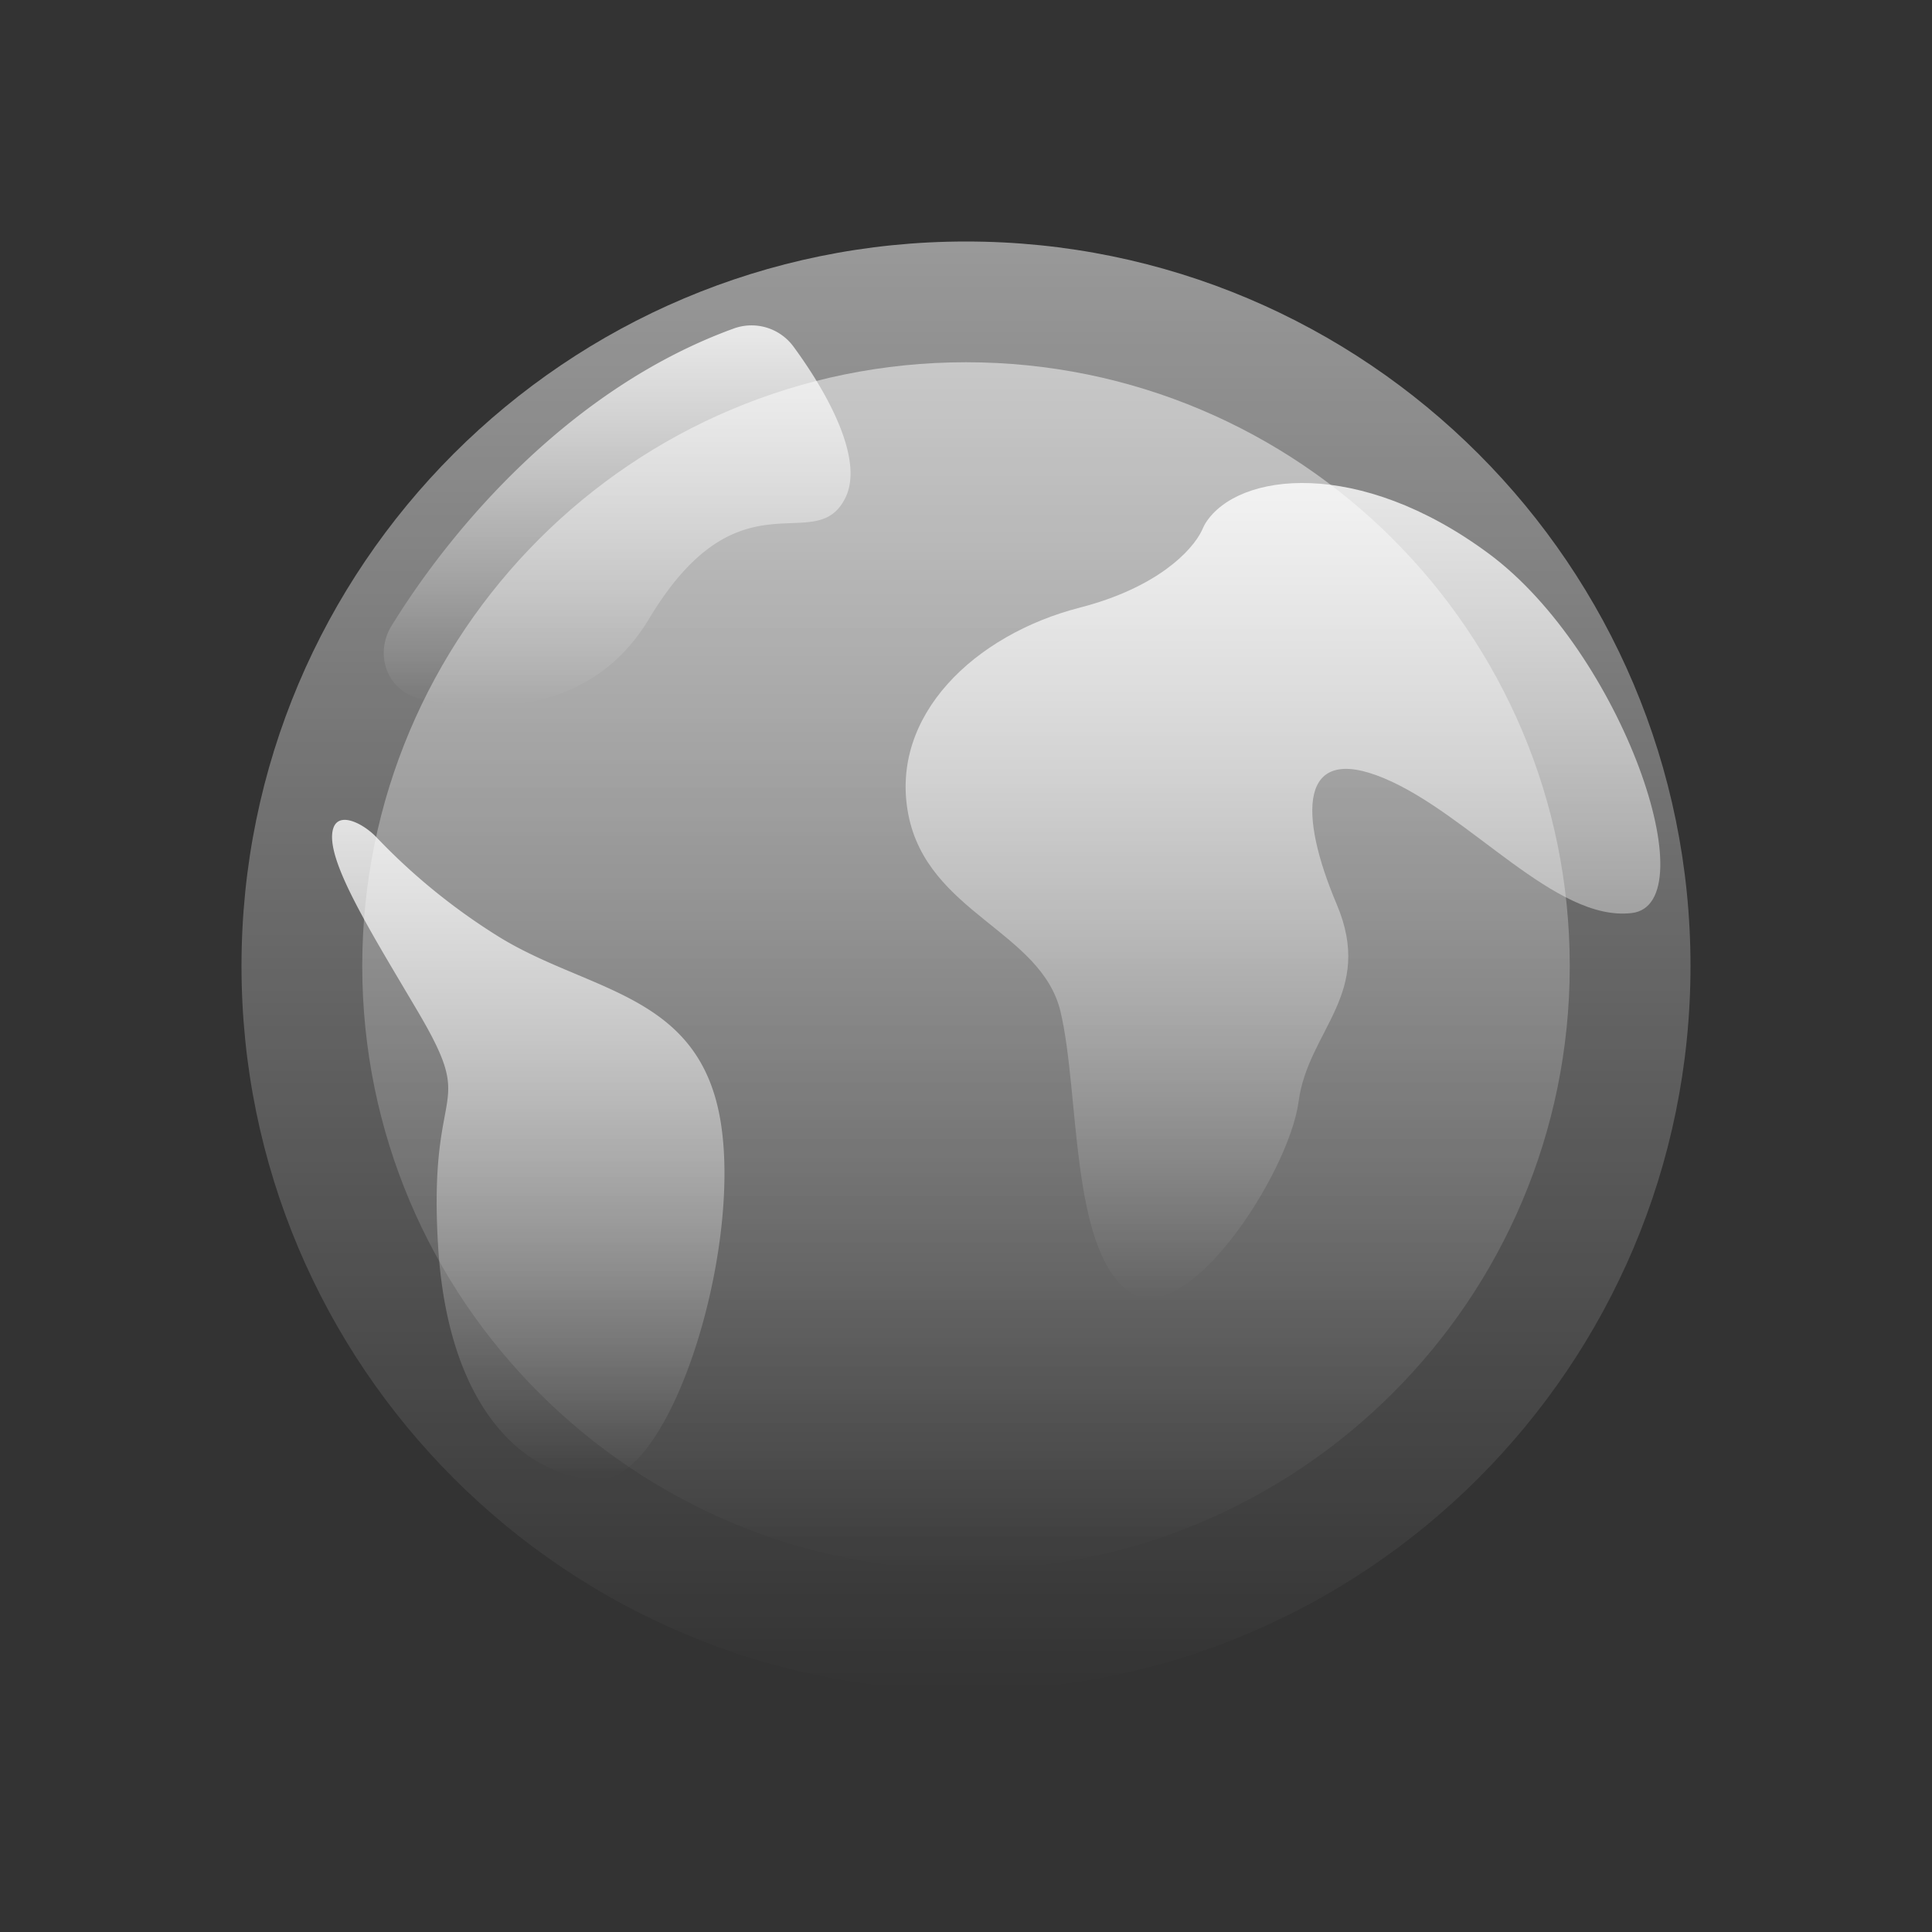
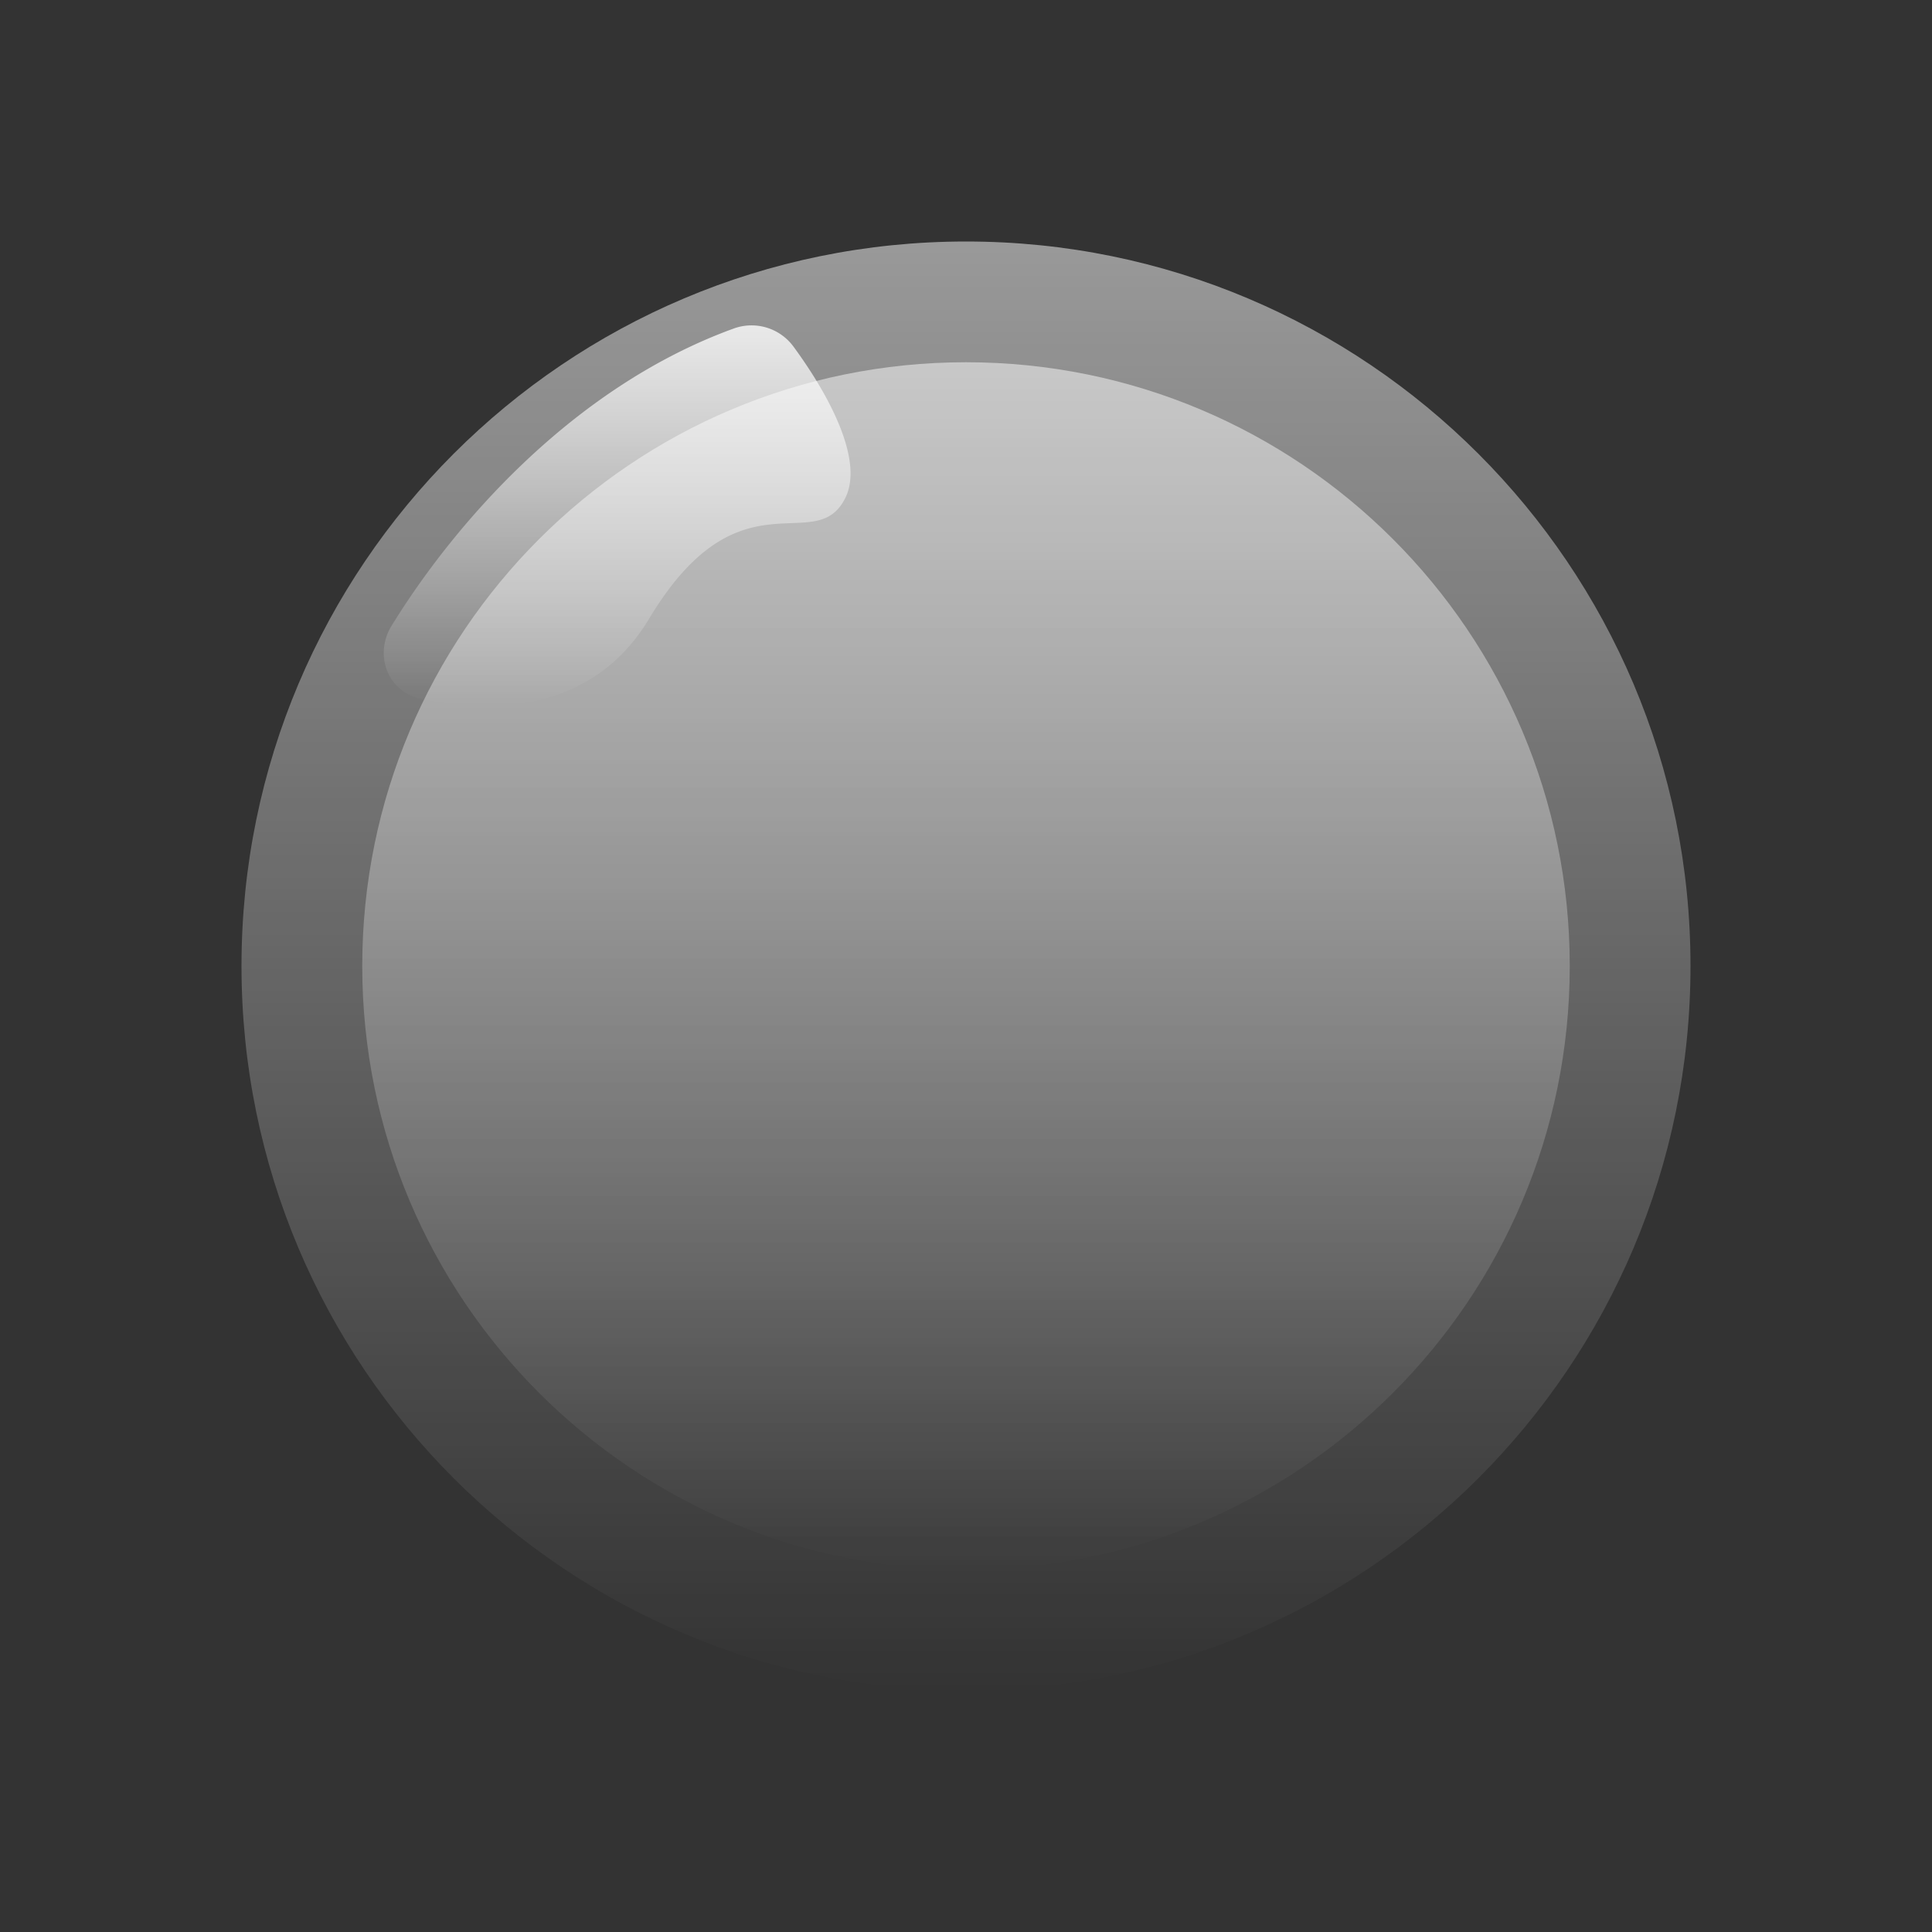
<svg xmlns="http://www.w3.org/2000/svg" fill="none" viewBox="0 0 64 64">
  <rect x="0" y="0" width="64" height="64" fill="#333333" stroke="none" />
  <path fill="url(#a)" d="M56 32c0 13.255-10.745 24-24 24S8 45.255 8 32 18.745 8 32 8s24 10.745 24 24Z" />
  <path fill="url(#b)" d="M52 32c0 11.046-8.954 20-20 20s-20-8.954-20-20 8.954-20 20-20 20 8.954 20 20Z" />
-   <path fill="url(#c)" d="M16.519 31.028a20.571 20.571 0 0 1-4.043-3.287c-.425-.45-1.254-.887-1.438-.295-.303.976 1.25 3.426 2.803 6.061 2.008 3.409.334 2.17.67 7.747C14.844 46.83 17.522 49 19.866 49c2.343 0 4.686-7.437 4.017-11.775-.67-4.338-4.352-4.338-7.365-6.197Z" />
-   <path fill="url(#d)" d="M35.764 20.13c2.581-.664 3.725-1.895 4.042-2.542.043-.089.079-.18.132-.264 1.07-1.684 5.078-2.173 9.385 1.02 4.415 3.274 7.253 11.605 4.73 11.902-2.523.298-5.36-3.273-8.198-4.463s-2.838 1.19-1.577 4.166c1.261 2.975-.946 4.165-1.261 6.546-.316 2.38-3.784 7.736-5.676 6.248-1.892-1.488-1.577-6.546-2.208-9.224-.63-2.677-4.414-3.273-5.045-6.546-.63-3.272 2.207-5.95 5.676-6.843Z" />
  <path fill="url(#e)" d="M24.302 10.884c-5.425 1.973-9.346 6.617-11.331 9.847-.582.948-.144 2.16.94 2.408 2.43.555 5.752.423 7.589-2.639 3-5 5.5-2 6.5-4 .64-1.28-.598-3.5-1.715-5.018a1.724 1.724 0 0 0-1.983-.598Z" />
  <defs>
    <linearGradient id="a" x1="32" x2="32" y1="8" y2="56" gradientUnits="userSpaceOnUse">
      <stop class="stopColorffffff svgShape" stop-color="#fff" stop-opacity=".5" />
      <stop class="stopColorffffff svgShape" offset="1" stop-color="#fff" stop-opacity="0" />
    </linearGradient>
    <linearGradient id="b" x1="32" x2="32" y1="12" y2="52" gradientUnits="userSpaceOnUse">
      <stop class="stopColorffffff svgShape" stop-color="#fff" stop-opacity=".5" />
      <stop class="stopColorffffff svgShape" offset="1" stop-color="#fff" stop-opacity="0" />
    </linearGradient>
    <linearGradient id="c" x1="16.735" x2="16.735" y1="27.159" y2="49" gradientUnits="userSpaceOnUse">
      <stop class="stopColorffffff svgShape" stop-color="#fff" stop-opacity=".8" />
      <stop class="stopColorffffff svgShape" offset="1" stop-color="#fff" stop-opacity="0" />
    </linearGradient>
    <linearGradient id="d" x1="41.029" x2="41.029" y1="16" y2="43" gradientUnits="userSpaceOnUse">
      <stop class="stopColorffffff svgShape" stop-color="#fff" stop-opacity=".8" />
      <stop class="stopColorffffff svgShape" offset="1" stop-color="#fff" stop-opacity="0" />
    </linearGradient>
    <linearGradient id="e" x1="19.534" x2="19.534" y1="10.779" y2="23.394" gradientUnits="userSpaceOnUse">
      <stop class="stopColorffffff svgShape" stop-color="#fff" stop-opacity=".8" />
      <stop class="stopColorffffff svgShape" offset="1" stop-color="#fff" stop-opacity="0" />
    </linearGradient>
  </defs>
</svg>